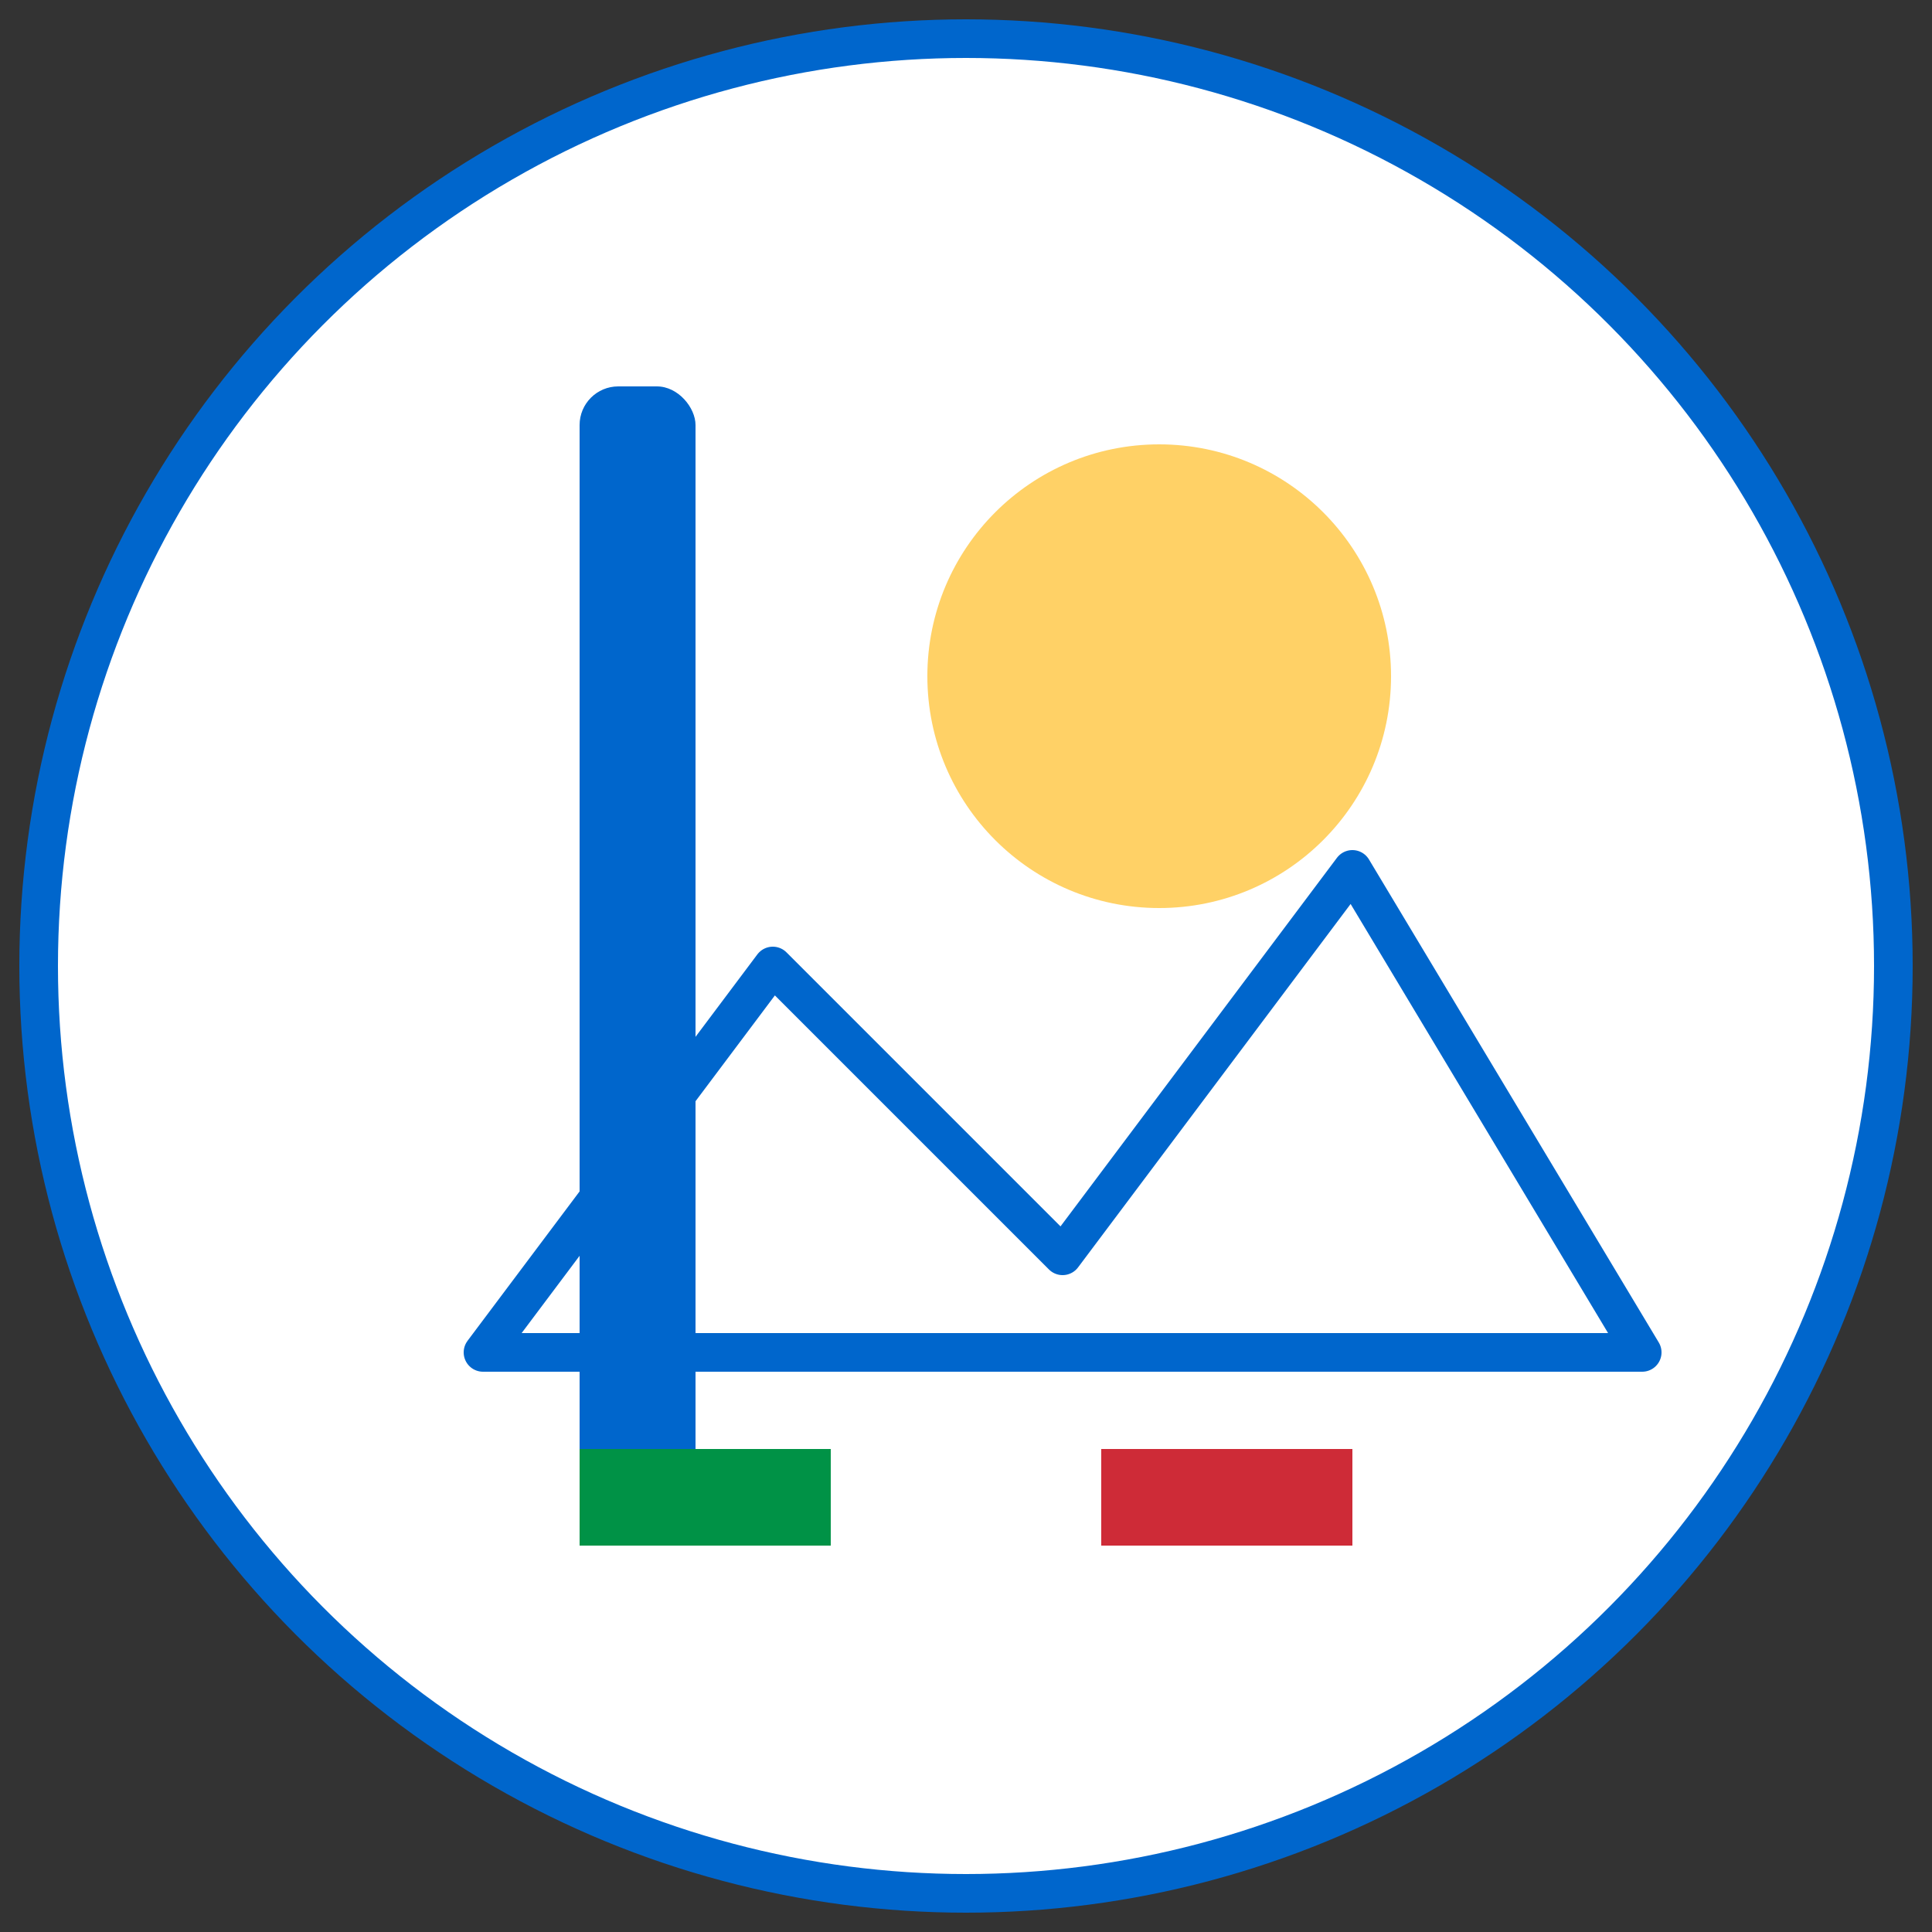
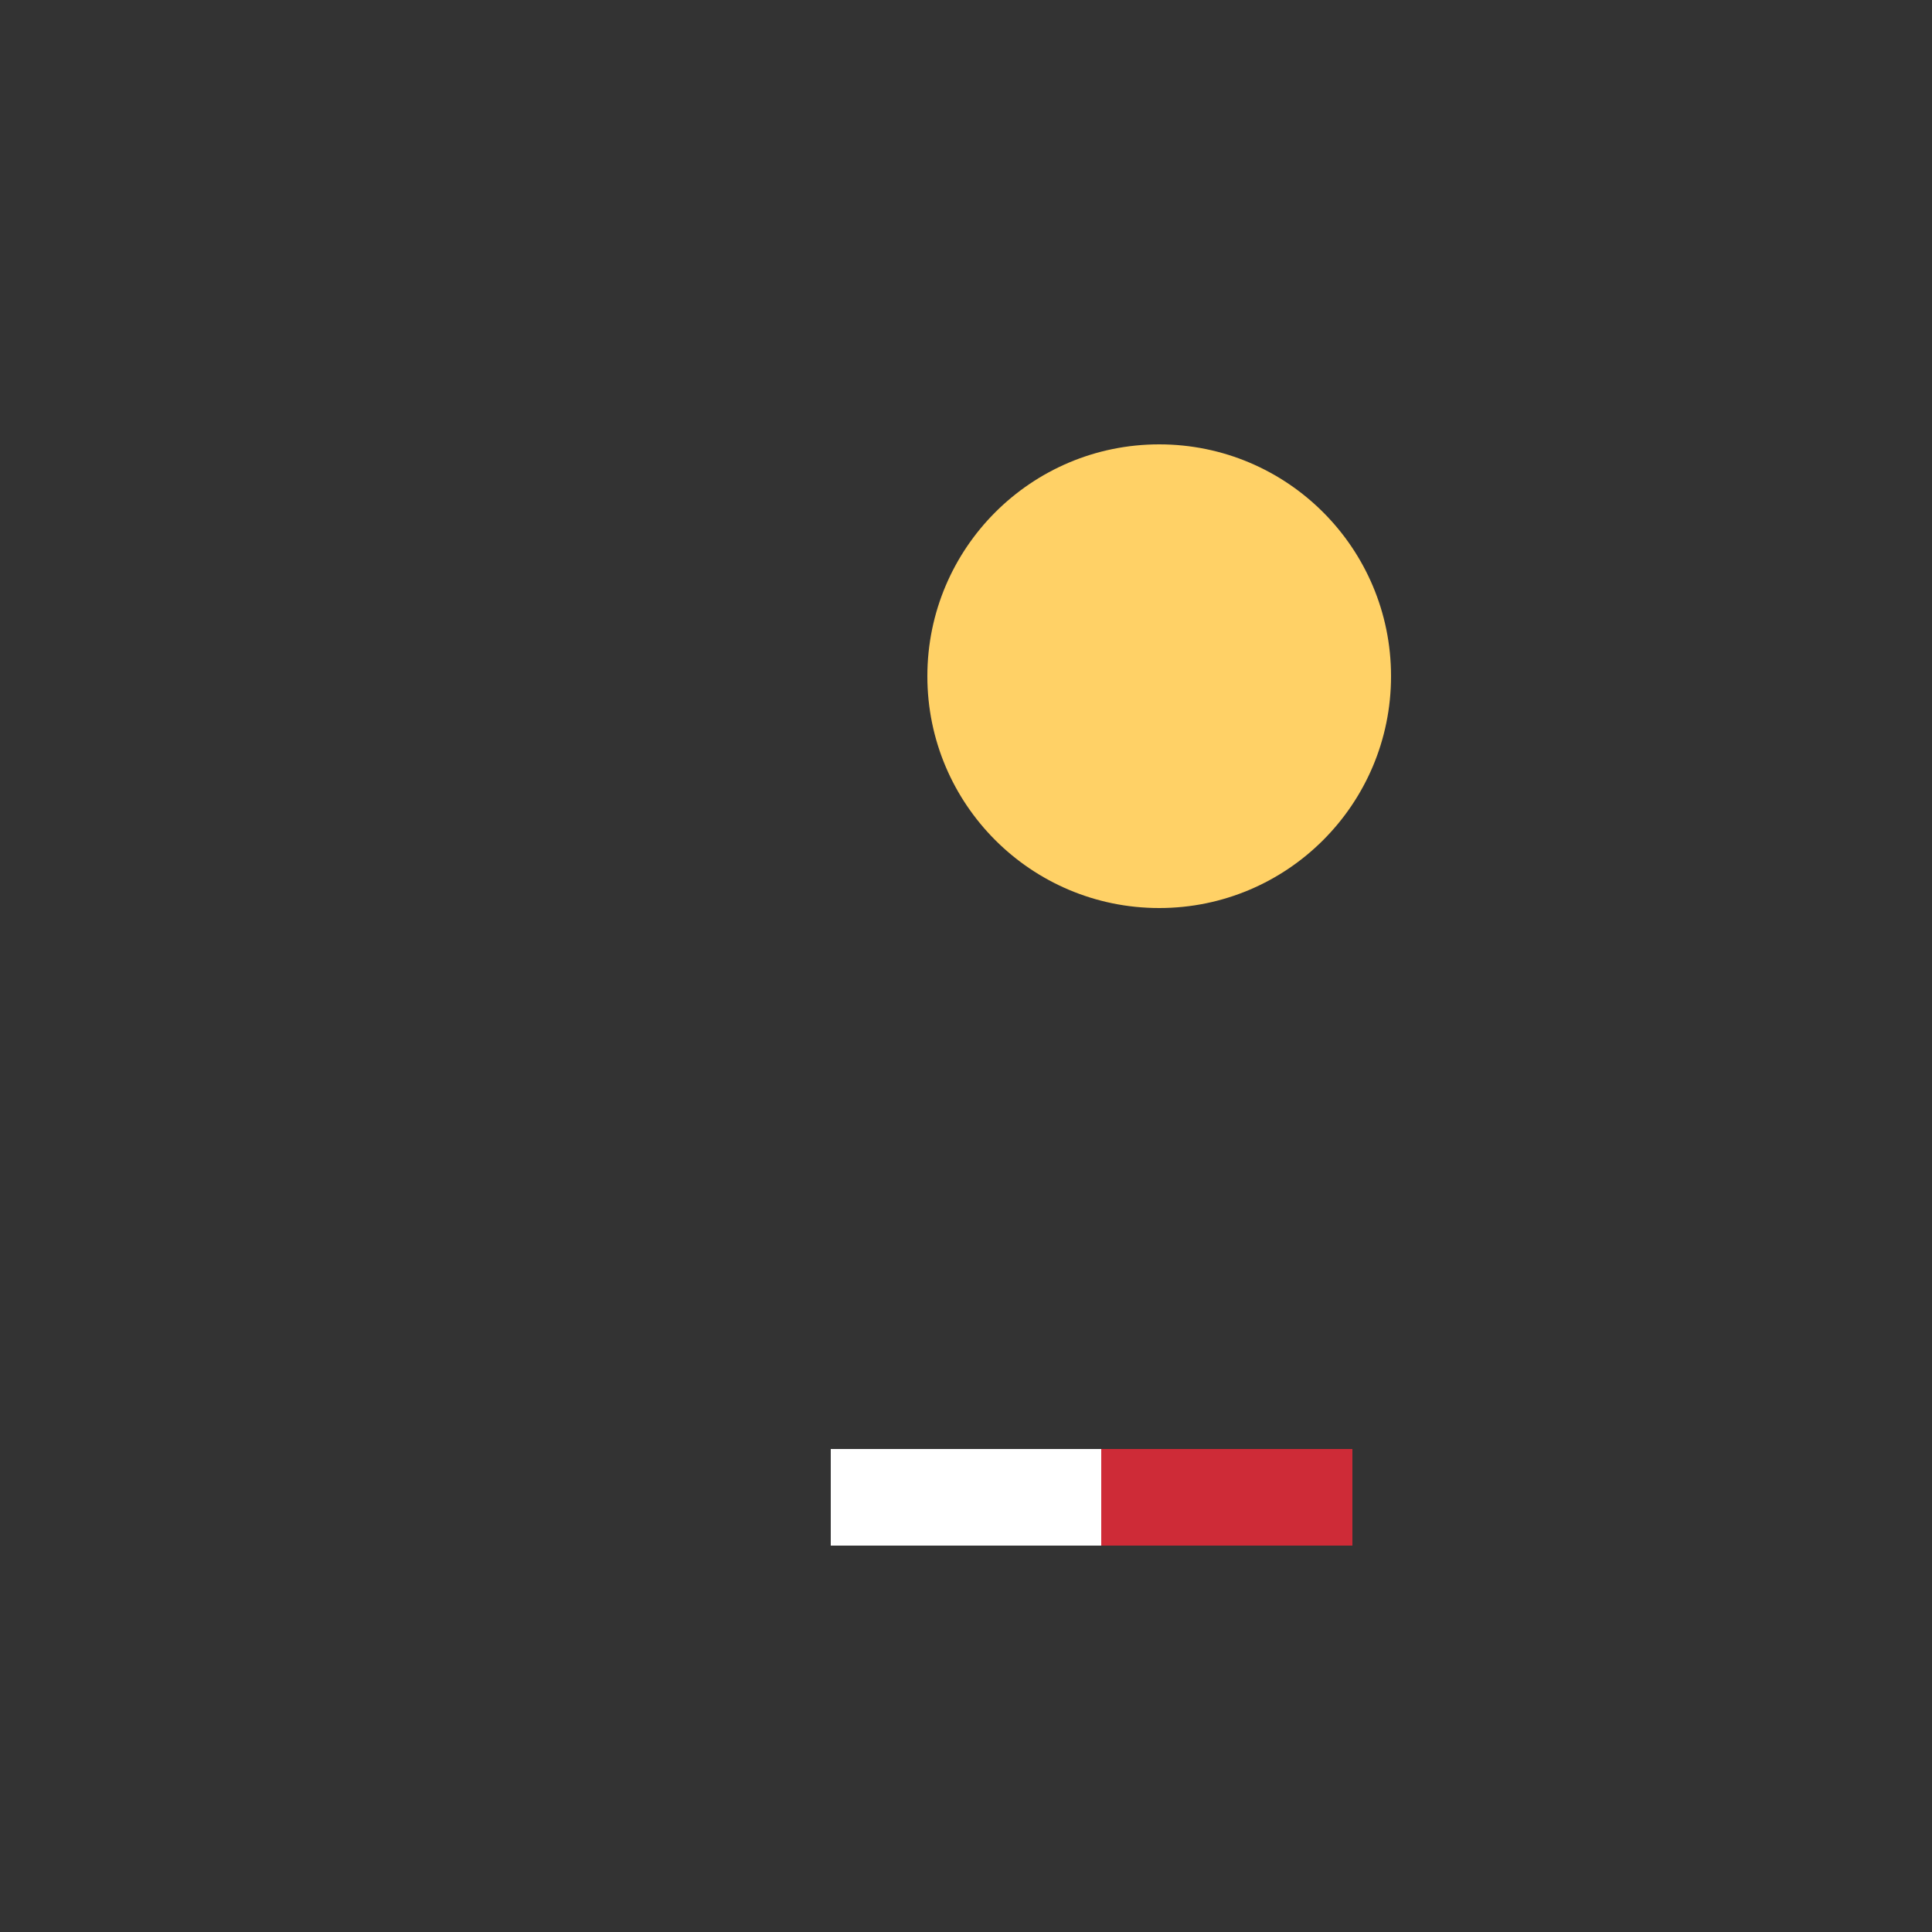
<svg xmlns="http://www.w3.org/2000/svg" viewBox="0 0 100 100" width="100" height="100">
  <rect x="0" y="0" width="100" height="100" fill="#333333" stroke="none" />
-   <circle cx="50" cy="50" r="48" fill="#ffffff" stroke="#0066cc" stroke-width="2" />
-   <rect x="30" y="20" width="6" height="60" rx="2" fill="#0066cc" />
  <circle cx="60" cy="35" r="12" fill="#ffd166" />
  <g fill="#ffd166">
-     <path d="M60 15 L60 23 M75 35 L67 35 M60 55 L60 47 M45 35 L53 35 M70 25 L65 30 M70 45 L65 40 M50 45 L55 40 M50 25 L55 30" />
-   </g>
-   <path d="M25 70 L40 50 L55 65 L70 45 L85 70 Z" fill="none" stroke="#0066cc" stroke-width="2" stroke-linejoin="round" />
-   <rect x="30" y="75" width="13" height="5" fill="#009246" />
+     </g>
  <rect x="43" y="75" width="14" height="5" fill="#ffffff" />
  <rect x="57" y="75" width="13" height="5" fill="#ce2b37" />
</svg>